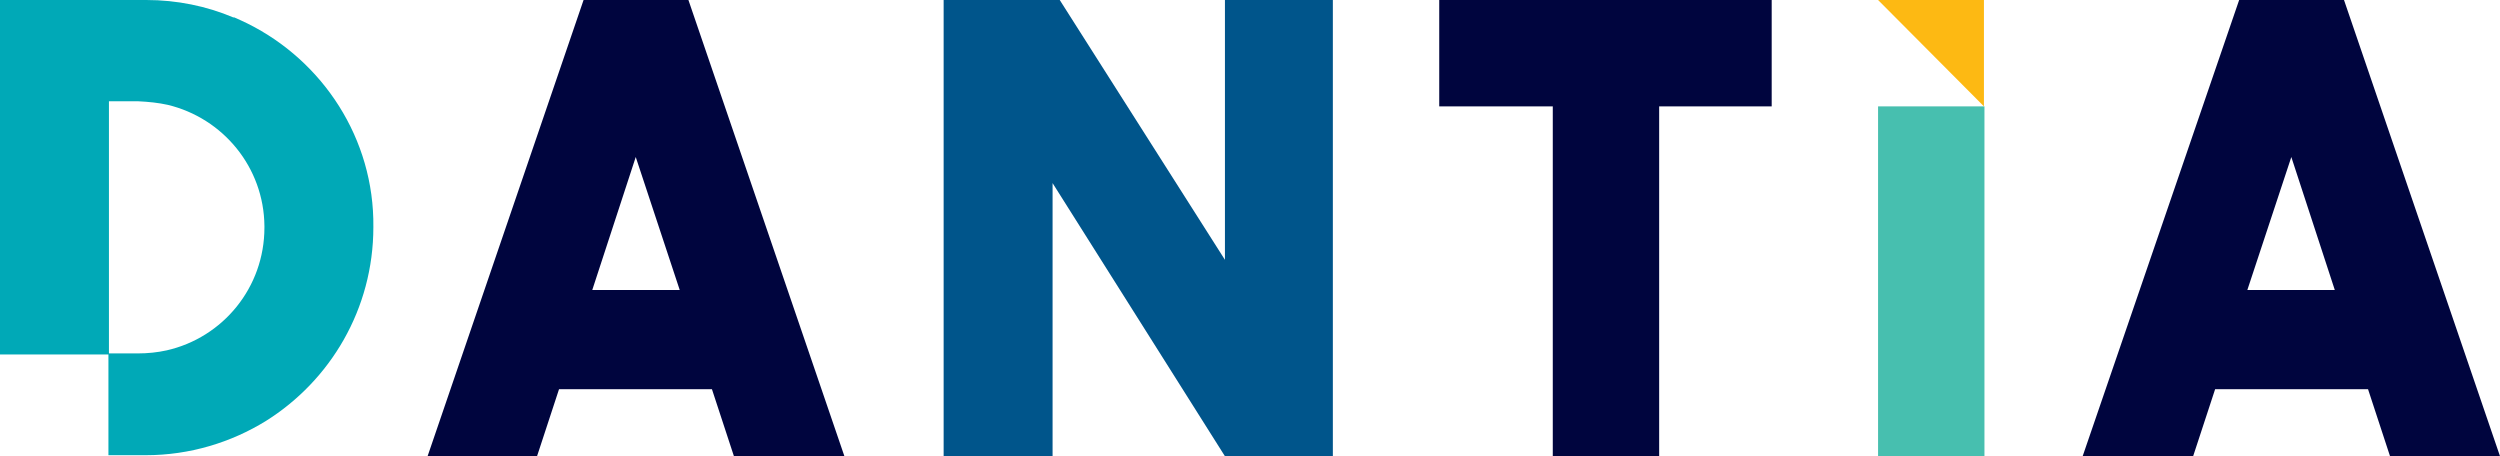
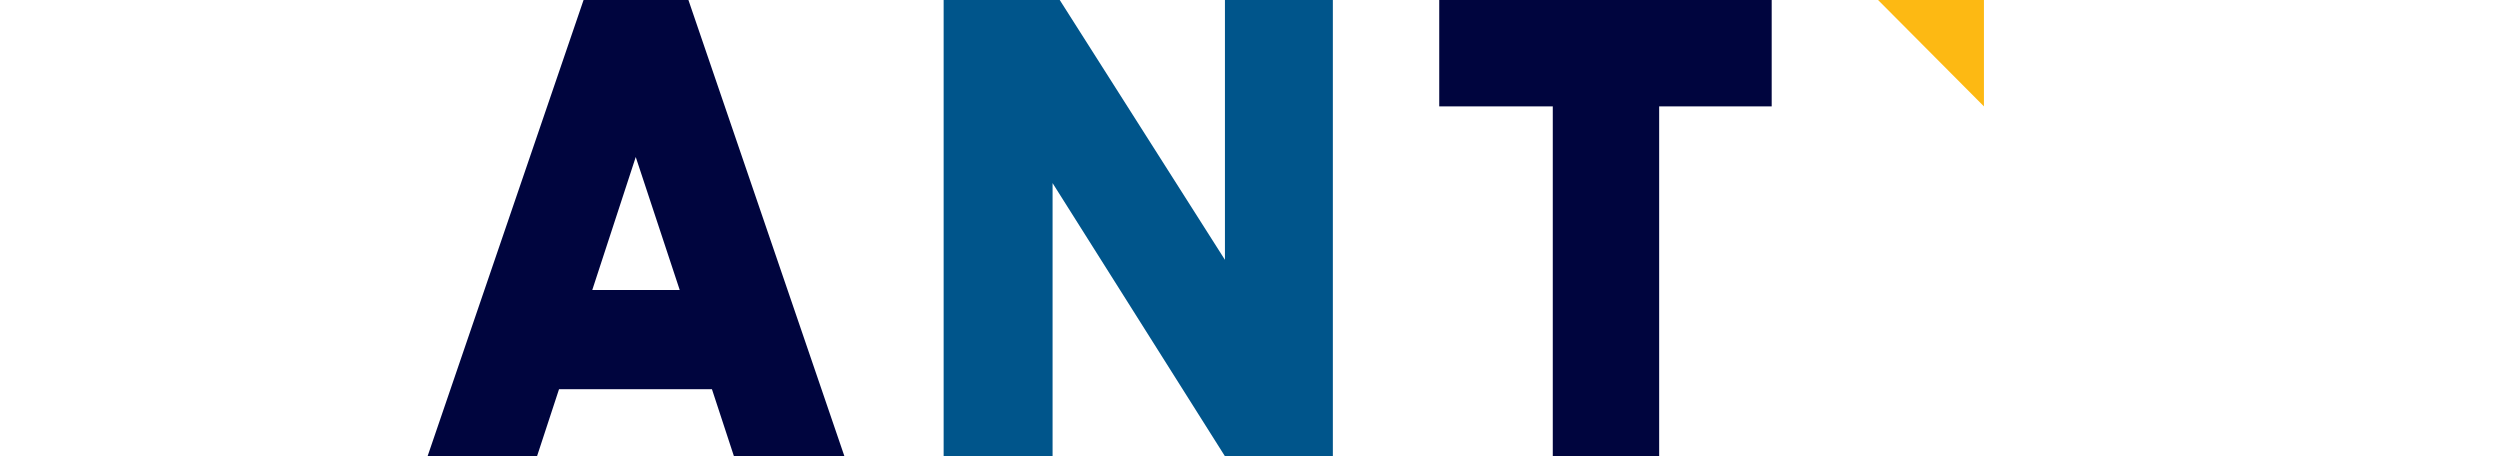
<svg xmlns="http://www.w3.org/2000/svg" version="1.1" id="Layer_1" x="0px" y="0px" viewBox="0 0 488.8 89.2" style="enable-background:new 0 0 488.8 89.2;" xml:space="preserve">
  <style type="text/css">
	.st0{fill:#00053E;}
	.st1{fill:#00A9B7;}
	.st2{fill:#00558B;}
	.st3{fill:#47BFAF;}
	.st4{fill:#FDB913;}
</style>
  <g>
    <polygon class="st0" points="303.6,20.8 281.4,20.8 281.4,0 346.4,0 346.4,20.8 324.4,20.8 324.4,89.2 303.6,89.2  " />
    <path class="st0" d="M115.8,56.7h17.1l-8.6-26L115.8,56.7z M114.1,0h20.5l30.5,89.2h-21.6l-4.3-13.1h-29.9l-4.3,13.1H83.6L114.1,0z   " />
-     <path class="st0" d="M448,30.7l-8.6,26h17.1L448,30.7z M488.8,89.2h-21.5l-4.3-13.1h-29.9l-4.3,13.1h-21.6L437.8,0h20.5L488.8,89.2   z" />
-     <path class="st1" d="M48.4,4.6c-0.8-0.4-1.7-0.8-2.6-1.2l-0.1,0l-0.1,0c-5.2-2.2-11-3.4-17-3.4H0v69.3h21.3V19.8c0,0,5,0,5.2,0   c0.2,0,0.3,0,0.5,0c2.1,0.1,4,0.3,5.8,0.7c10.8,2.6,18.8,12.2,18.9,23.7l0,0.3c0,11.7-8.1,21.5-19.1,24c-1.8,0.4-3.7,0.6-5.7,0.6   l-0.4,0l-0.4,0h-4.9v19.9h5.9h1.4c8.6,0,16.7-2.5,23.5-6.7c12.6-7.9,21-21.9,21-37.9C73.2,27.1,63.1,11.9,48.4,4.6" />
    <polygon class="st2" points="184.5,0 207.2,0 239.5,50.8 239.5,0 260.6,0 260.6,89.2 239.5,89.2 205.8,35.8 205.8,89.2 184.5,89.2     " />
-     <rect x="367.2" y="20.8" class="st3" width="20.8" height="68.4" />
    <polygon class="st4" points="387.9,0 367.2,0 387.9,20.8  " />
  </g>
</svg>